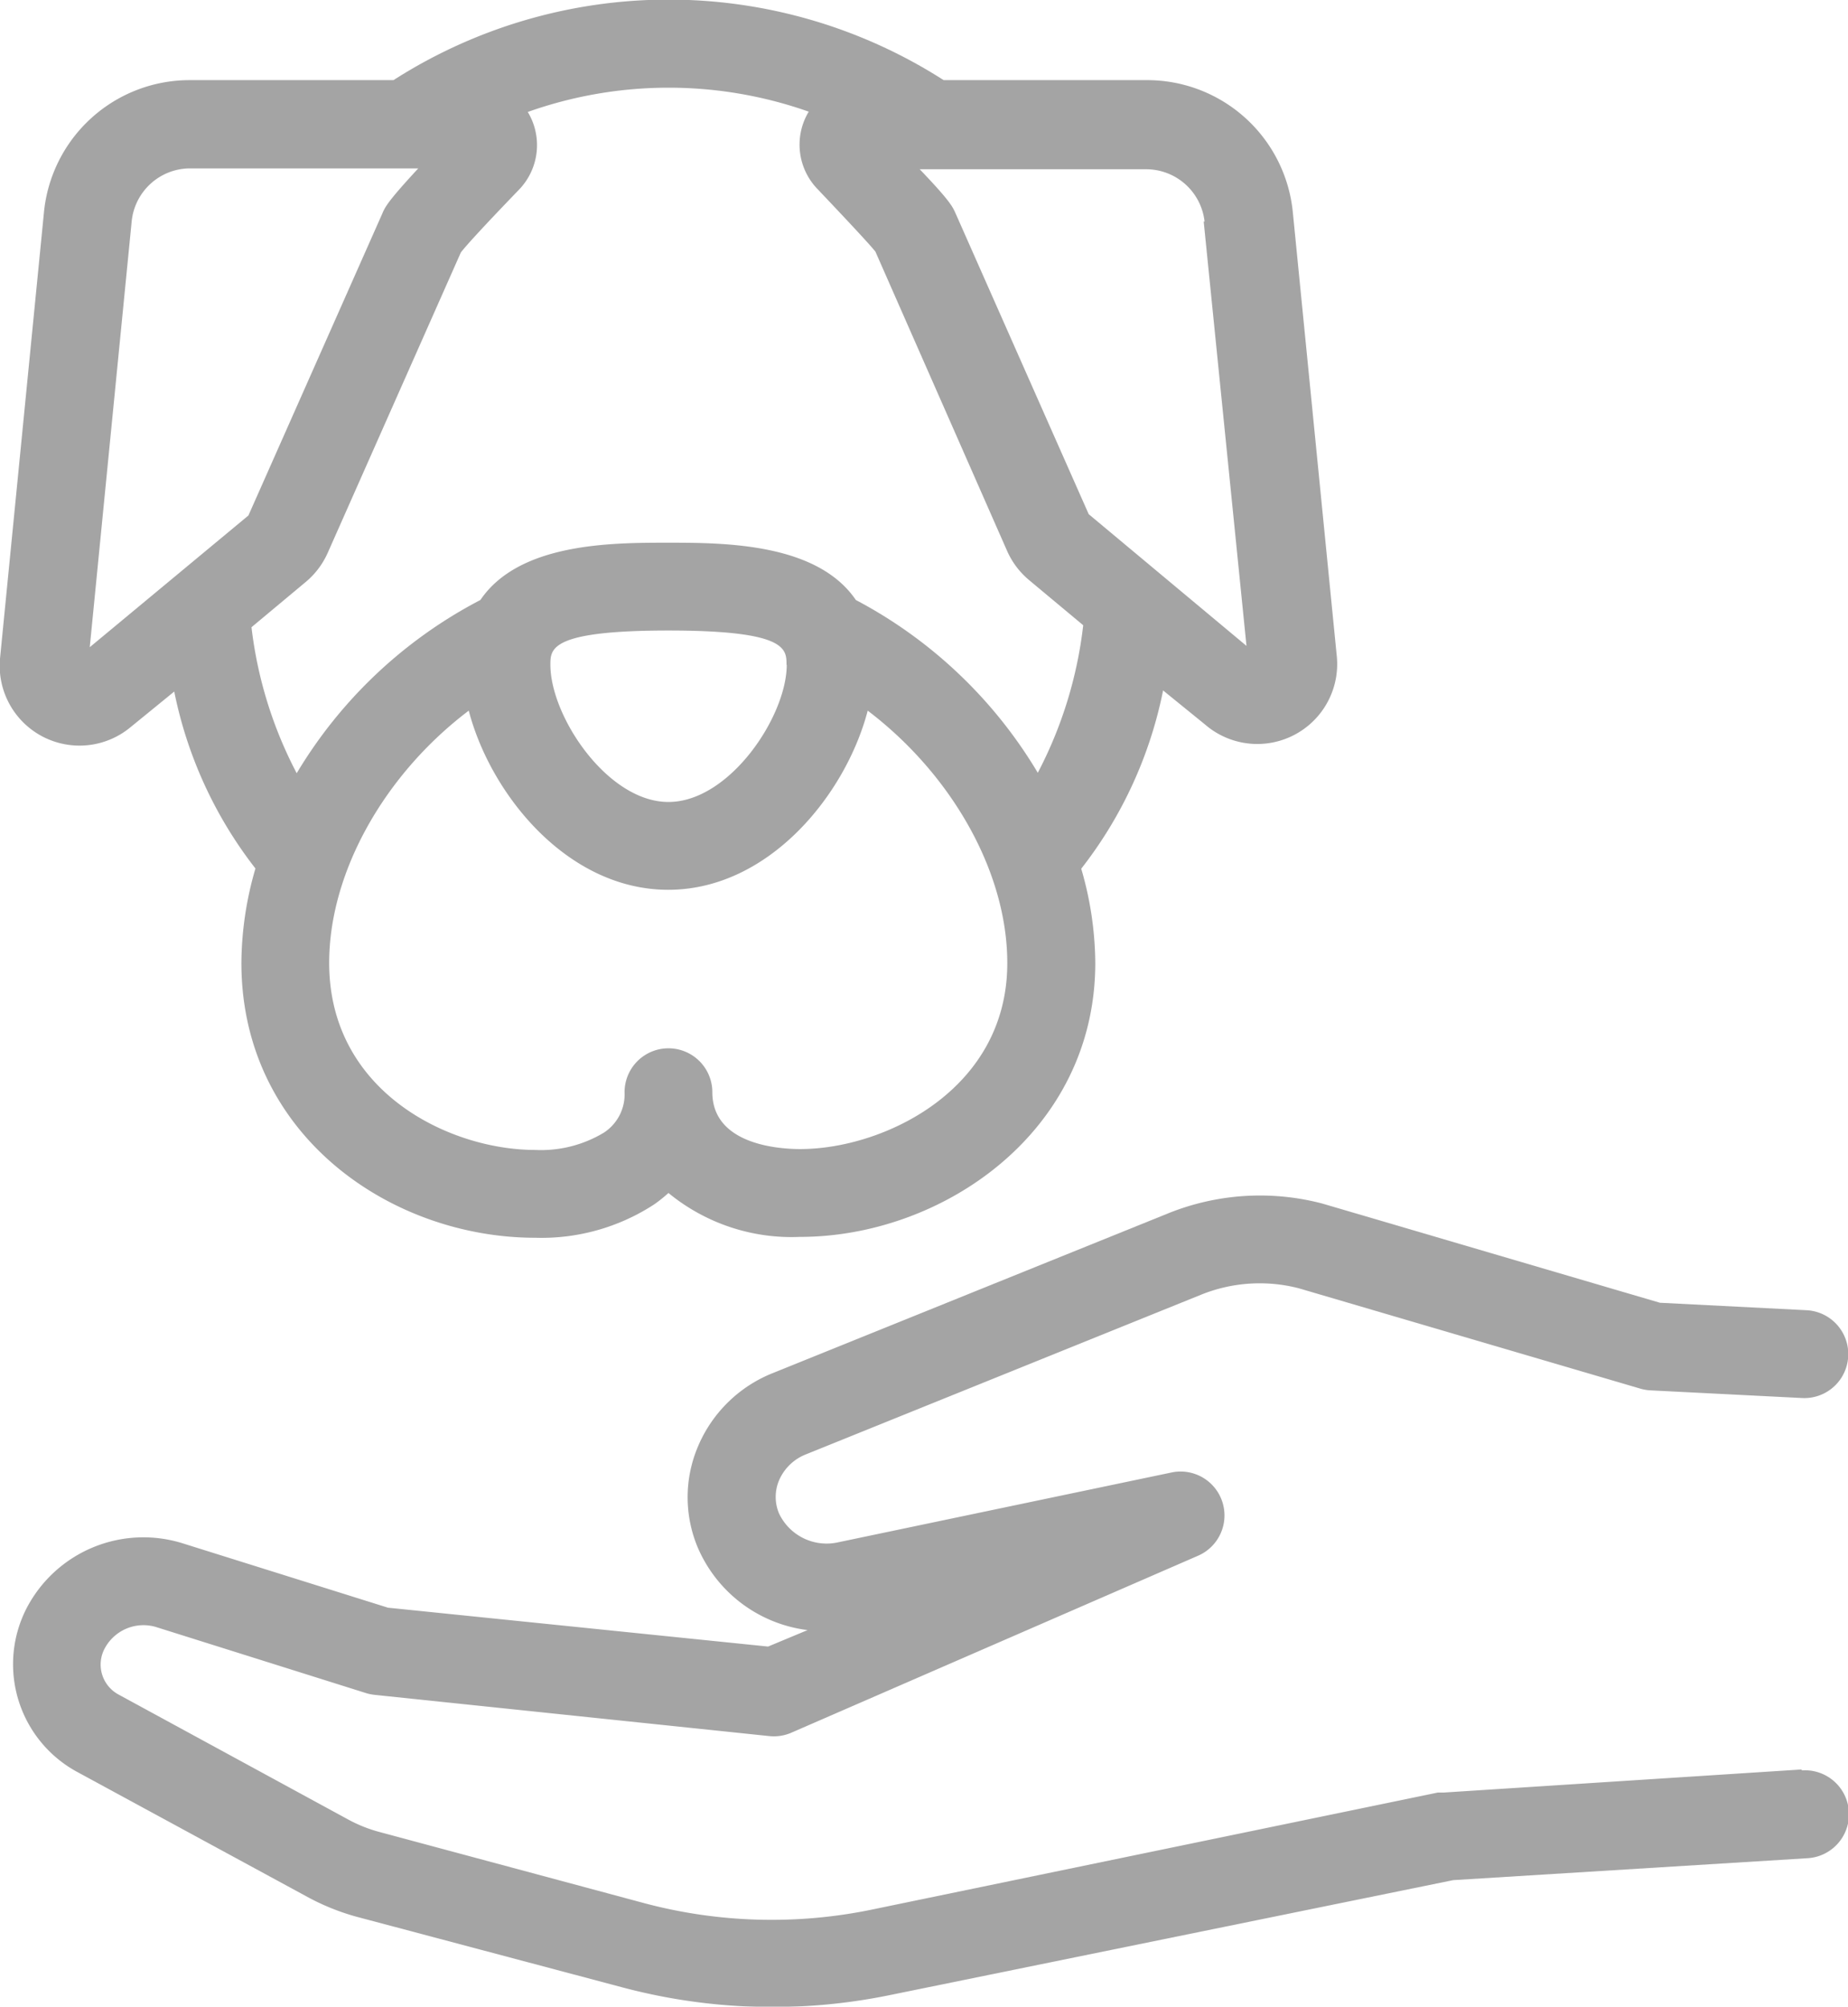
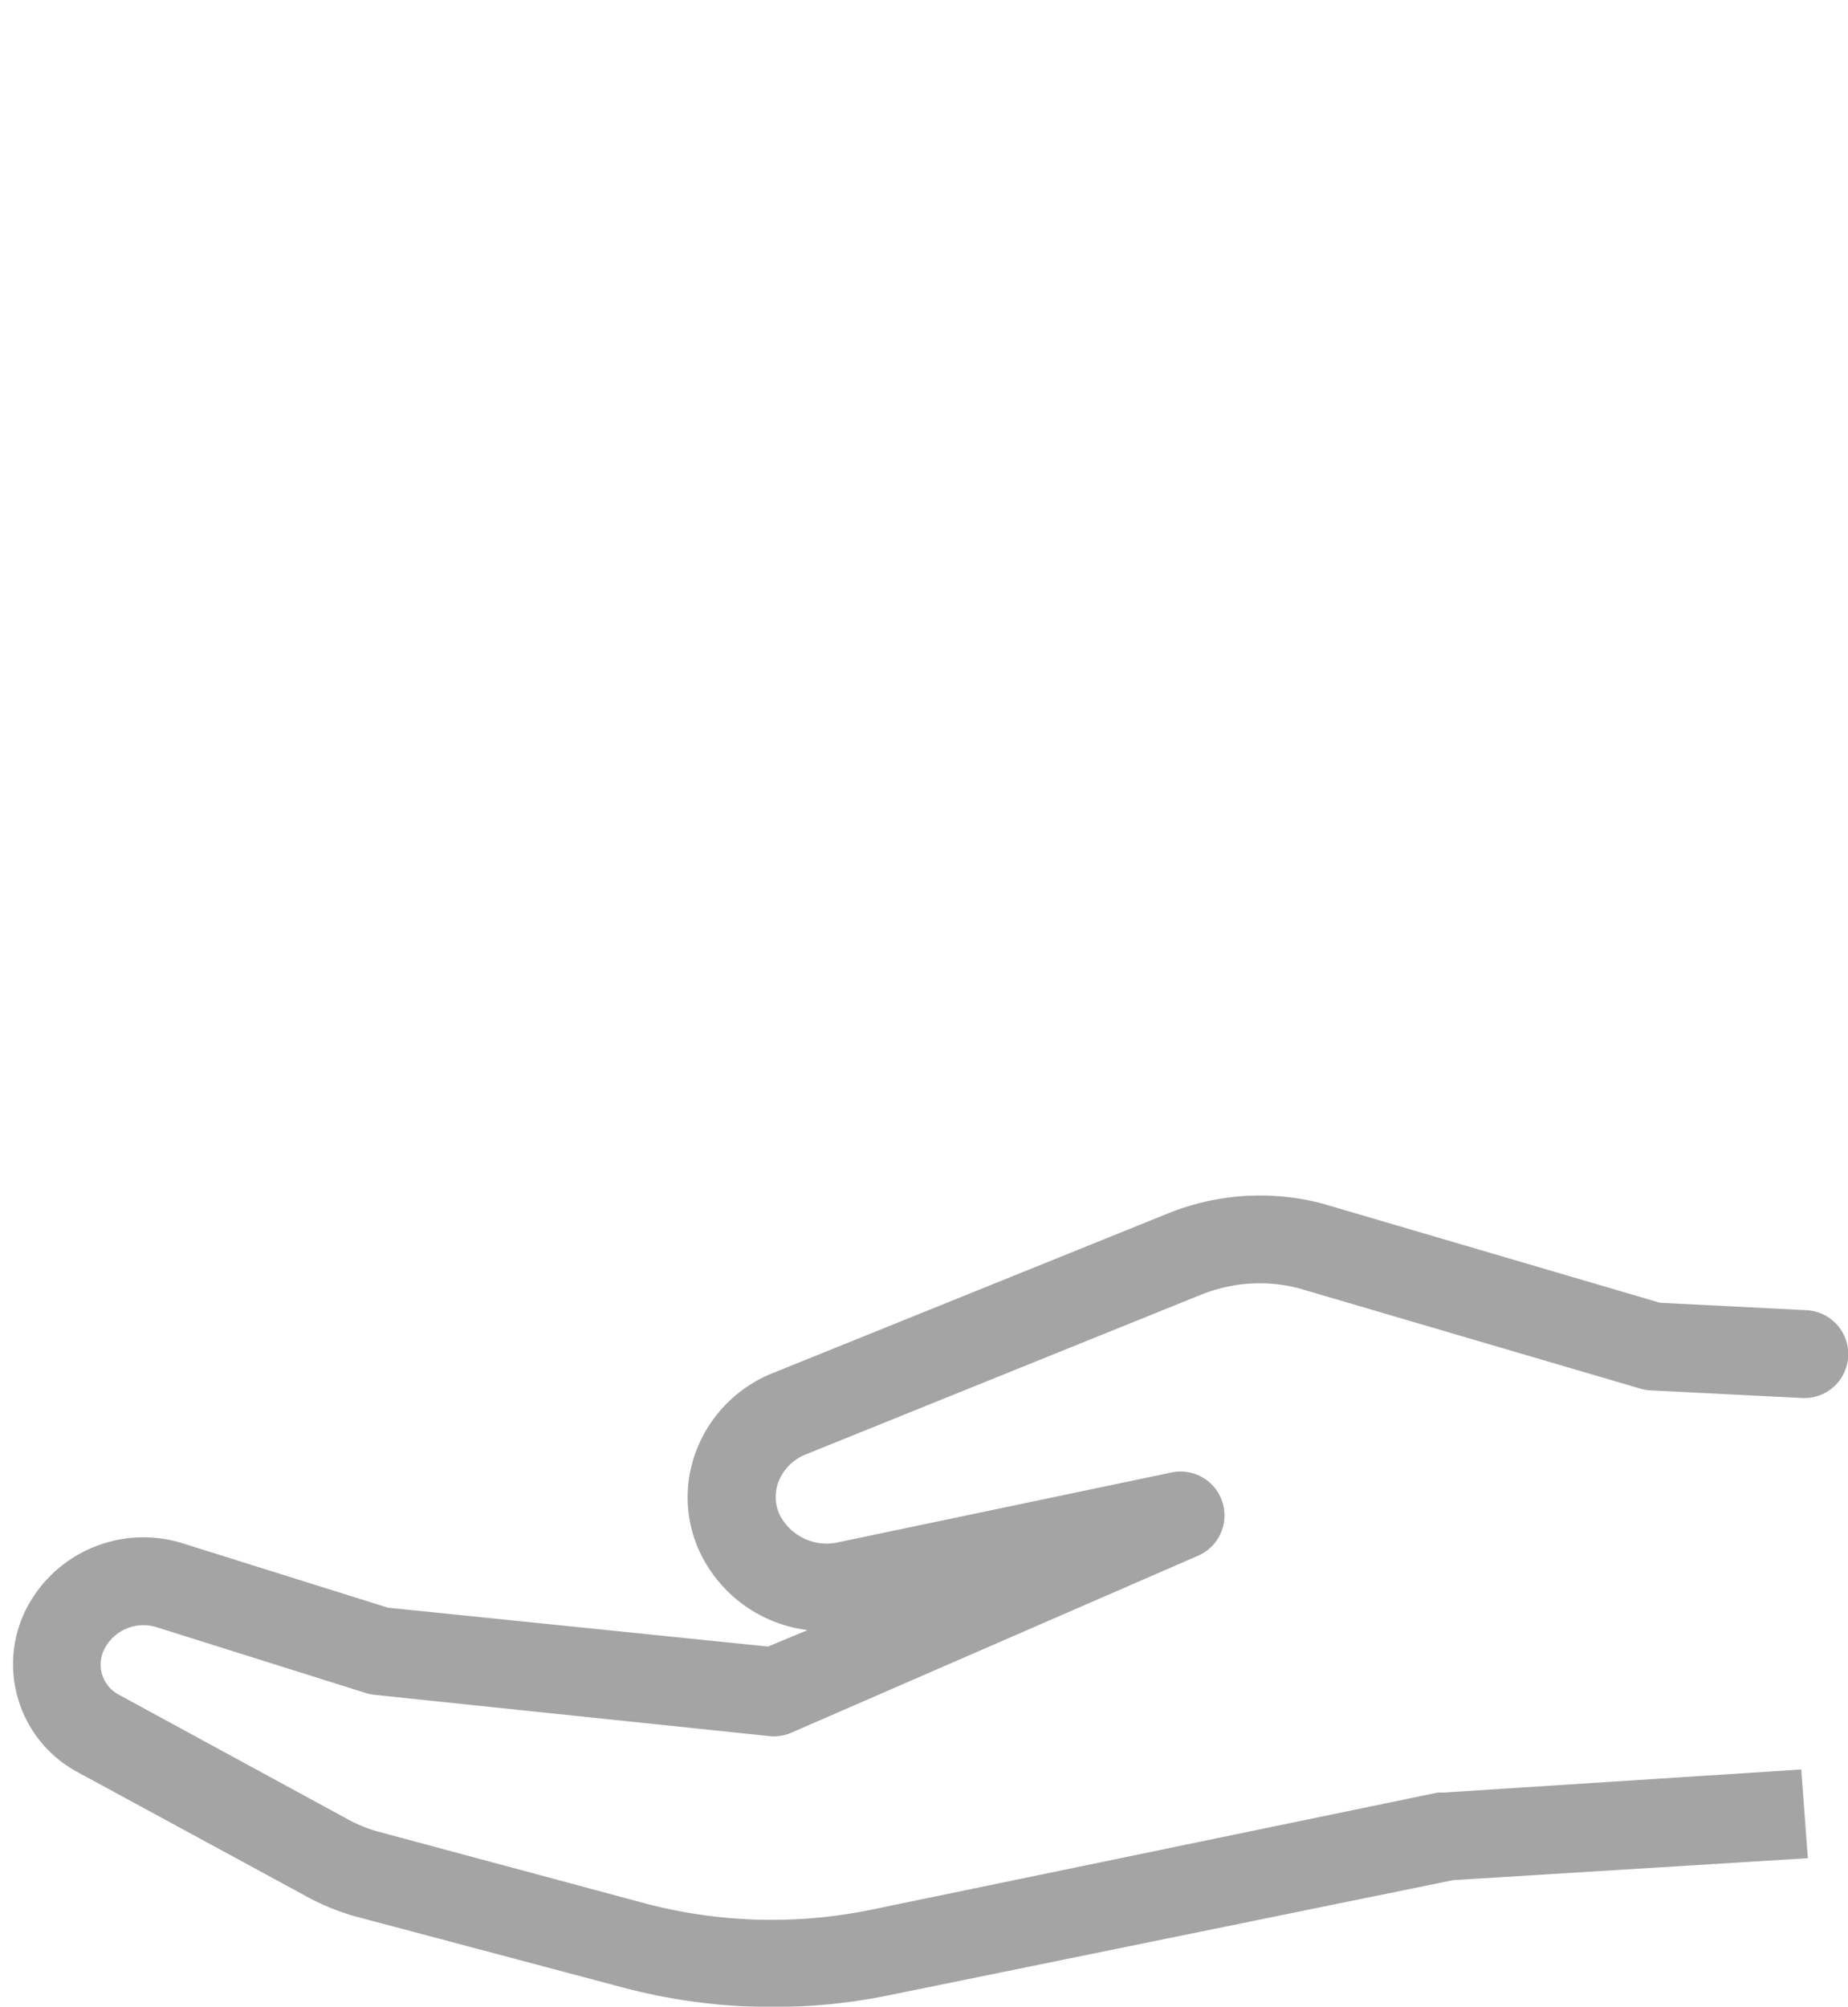
<svg xmlns="http://www.w3.org/2000/svg" viewBox="0 0 84.21 91.41">
  <defs>
    <style>.cls-1{opacity:0.5;}.cls-2{fill:#4a4a4a;}</style>
  </defs>
  <title>Books</title>
  <g id="Layer_2" data-name="Layer 2">
    <g id="Layer_1-2" data-name="Layer 1">
      <g class="cls-1">
-         <path class="cls-2" d="M1.94,33.55a3.64,3.64,0,0,0,4-.42l2-1.63a19.31,19.31,0,0,0,3.7,8.06A15.57,15.57,0,0,0,11,43.86c0,7.84,6.81,12.52,13.39,12.52a9.4,9.4,0,0,0,5.42-1.52,6.57,6.57,0,0,0,.65-.52,8.84,8.84,0,0,0,6,2c6.47,0,13.45-4.77,13.45-12.48a15.56,15.56,0,0,0-.64-4.29A19.37,19.37,0,0,0,53,31.45L54.91,33a3.64,3.64,0,0,0,6-3.16l-2-20.19a6.67,6.67,0,0,0-6.66-6H43a23.25,23.25,0,0,0-25.07,0H8.68A6.67,6.67,0,0,0,2,9.7L0,30A3.64,3.64,0,0,0,1.94,33.55ZM36.46,52.34c-.94,0-4-.19-4-2.59a2,2,0,0,0-4,0,2.08,2.08,0,0,1-.94,1.84,5.55,5.55,0,0,1-3.13.79c-3.9,0-9.39-2.64-9.39-8.52,0-4.16,2.55-8.61,6.36-11.49,1,3.83,4.51,8.16,9.09,8.16s8.09-4.33,9.09-8.16c3.81,2.89,6.36,7.33,6.36,11.49C45.91,49.64,40.27,52.34,36.46,52.34Zm-.61-22.06c0,2.35-2.61,6.25-5.39,6.25s-5.38-3.9-5.38-6.25c0-.73,0-1.56,5.38-1.56S35.84,29.55,35.84,30.28Zm19-20.19L56.8,29.42l-7.19-6L43.54,9.71c-.13-.29-.25-.56-1.63-2H52.21A2.68,2.68,0,0,1,54.89,10.09Zm-18-5a2.91,2.91,0,0,0,.42,3.54c1.9,2,2.47,2.64,2.62,2.83l6,13.63a3.65,3.65,0,0,0,1,1.33l2.47,2.06a19.17,19.17,0,0,1-2.07,6.72A21.11,21.11,0,0,0,39,27.33c-1.77-2.6-6-2.61-8.56-2.61s-6.78,0-8.55,2.61a21.11,21.11,0,0,0-8.37,7.89,19.09,19.09,0,0,1-2.06-6.65l2.47-2.06a3.67,3.67,0,0,0,1-1.32L21,11.5c.15-.2.73-.87,2.64-2.85a2.92,2.92,0,0,0,.41-3.55,19.19,19.19,0,0,1,12.84,0ZM6,10.09A2.68,2.68,0,0,1,8.68,7.67H19.06c-1.39,1.5-1.52,1.77-1.64,2.06l-6.1,13.75-7.23,6Z" />
-         <path class="cls-2" d="M82.08,80.6,65.79,81.65l-.27,0L39.64,87a22.56,22.56,0,0,1-10.24-.3L17.23,83.43a6.52,6.52,0,0,1-1.36-.55L5.41,77.19a1.55,1.55,0,0,1-.63-2.12,2,2,0,0,1,2.36-.95l9.54,3a2,2,0,0,0,.39.08l18,1.88a2,2,0,0,0,1-.16l18.53-8.06a2,2,0,0,0-1.21-3.79L38.2,70.25a2.4,2.4,0,0,1-2.7-1.31,1.94,1.94,0,0,1,0-1.51,2.21,2.21,0,0,1,1.24-1.19l18-7.27a7.13,7.13,0,0,1,4.44-.29l15.56,4.57a2,2,0,0,0,.46.08l6.92.35a2,2,0,0,0,.2-4l-6.68-.34L60.25,54.82a11.19,11.19,0,0,0-7,.44l-18,7.27A6.18,6.18,0,0,0,31.8,65.9a5.91,5.91,0,0,0,0,4.6,6.29,6.29,0,0,0,5,3.75L35,75,17.68,73.23,8.33,70.3a6,6,0,0,0-7.1,2.92,5.58,5.58,0,0,0,2.23,7.46L14,86.4a10.57,10.57,0,0,0,2.22.9l12.2,3.24a26.57,26.57,0,0,0,12.06.35l25.74-5.25,16.16-1a2,2,0,1,0-.26-4Z" />
+         <path class="cls-2" d="M82.08,80.6,65.79,81.65l-.27,0L39.64,87a22.56,22.56,0,0,1-10.24-.3L17.23,83.43a6.52,6.52,0,0,1-1.36-.55L5.41,77.19a1.55,1.55,0,0,1-.63-2.12,2,2,0,0,1,2.36-.95l9.54,3a2,2,0,0,0,.39.08l18,1.88a2,2,0,0,0,1-.16l18.53-8.06a2,2,0,0,0-1.21-3.79L38.2,70.25a2.4,2.4,0,0,1-2.7-1.31,1.94,1.94,0,0,1,0-1.51,2.21,2.21,0,0,1,1.24-1.19l18-7.27a7.13,7.13,0,0,1,4.44-.29l15.56,4.57a2,2,0,0,0,.46.08l6.92.35a2,2,0,0,0,.2-4l-6.68-.34L60.25,54.82a11.19,11.19,0,0,0-7,.44l-18,7.27A6.18,6.18,0,0,0,31.8,65.9a5.91,5.91,0,0,0,0,4.6,6.29,6.29,0,0,0,5,3.75L35,75,17.68,73.23,8.33,70.3a6,6,0,0,0-7.1,2.92,5.58,5.58,0,0,0,2.23,7.46L14,86.4a10.57,10.57,0,0,0,2.22.9l12.2,3.24a26.57,26.57,0,0,0,12.06.35l25.74-5.25,16.16-1Z" />
      </g>
    </g>
  </g>
</svg>